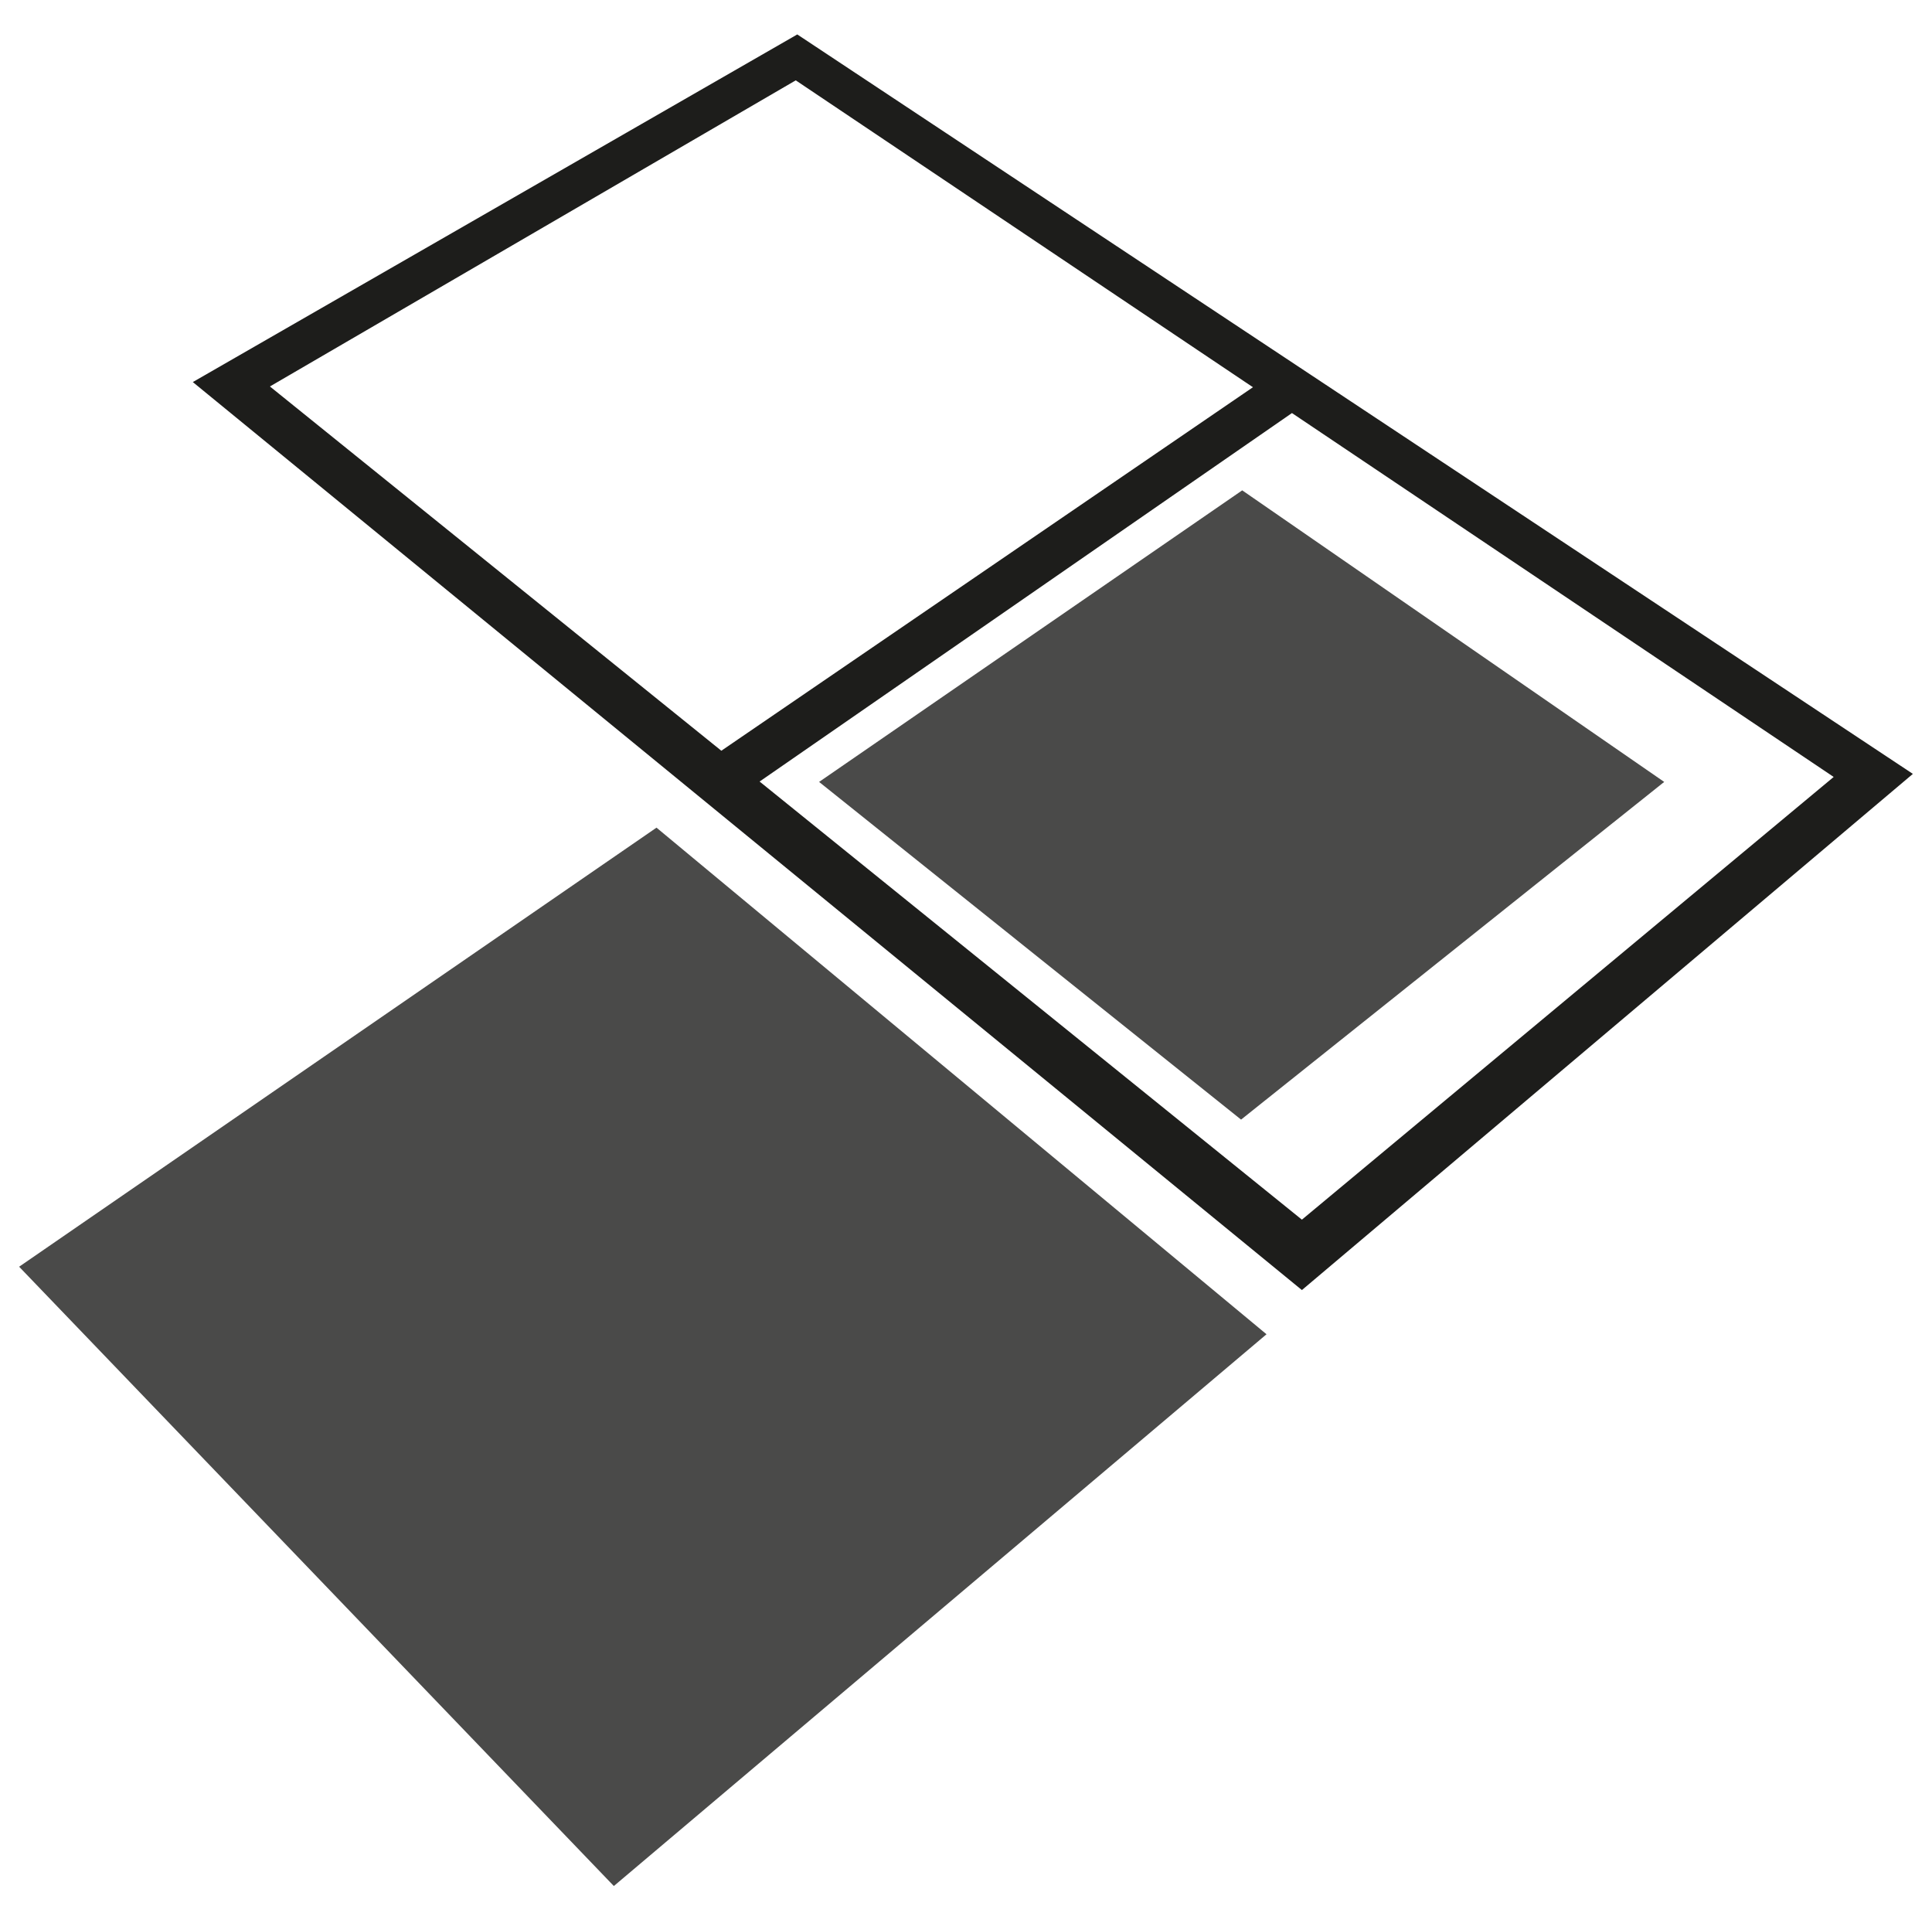
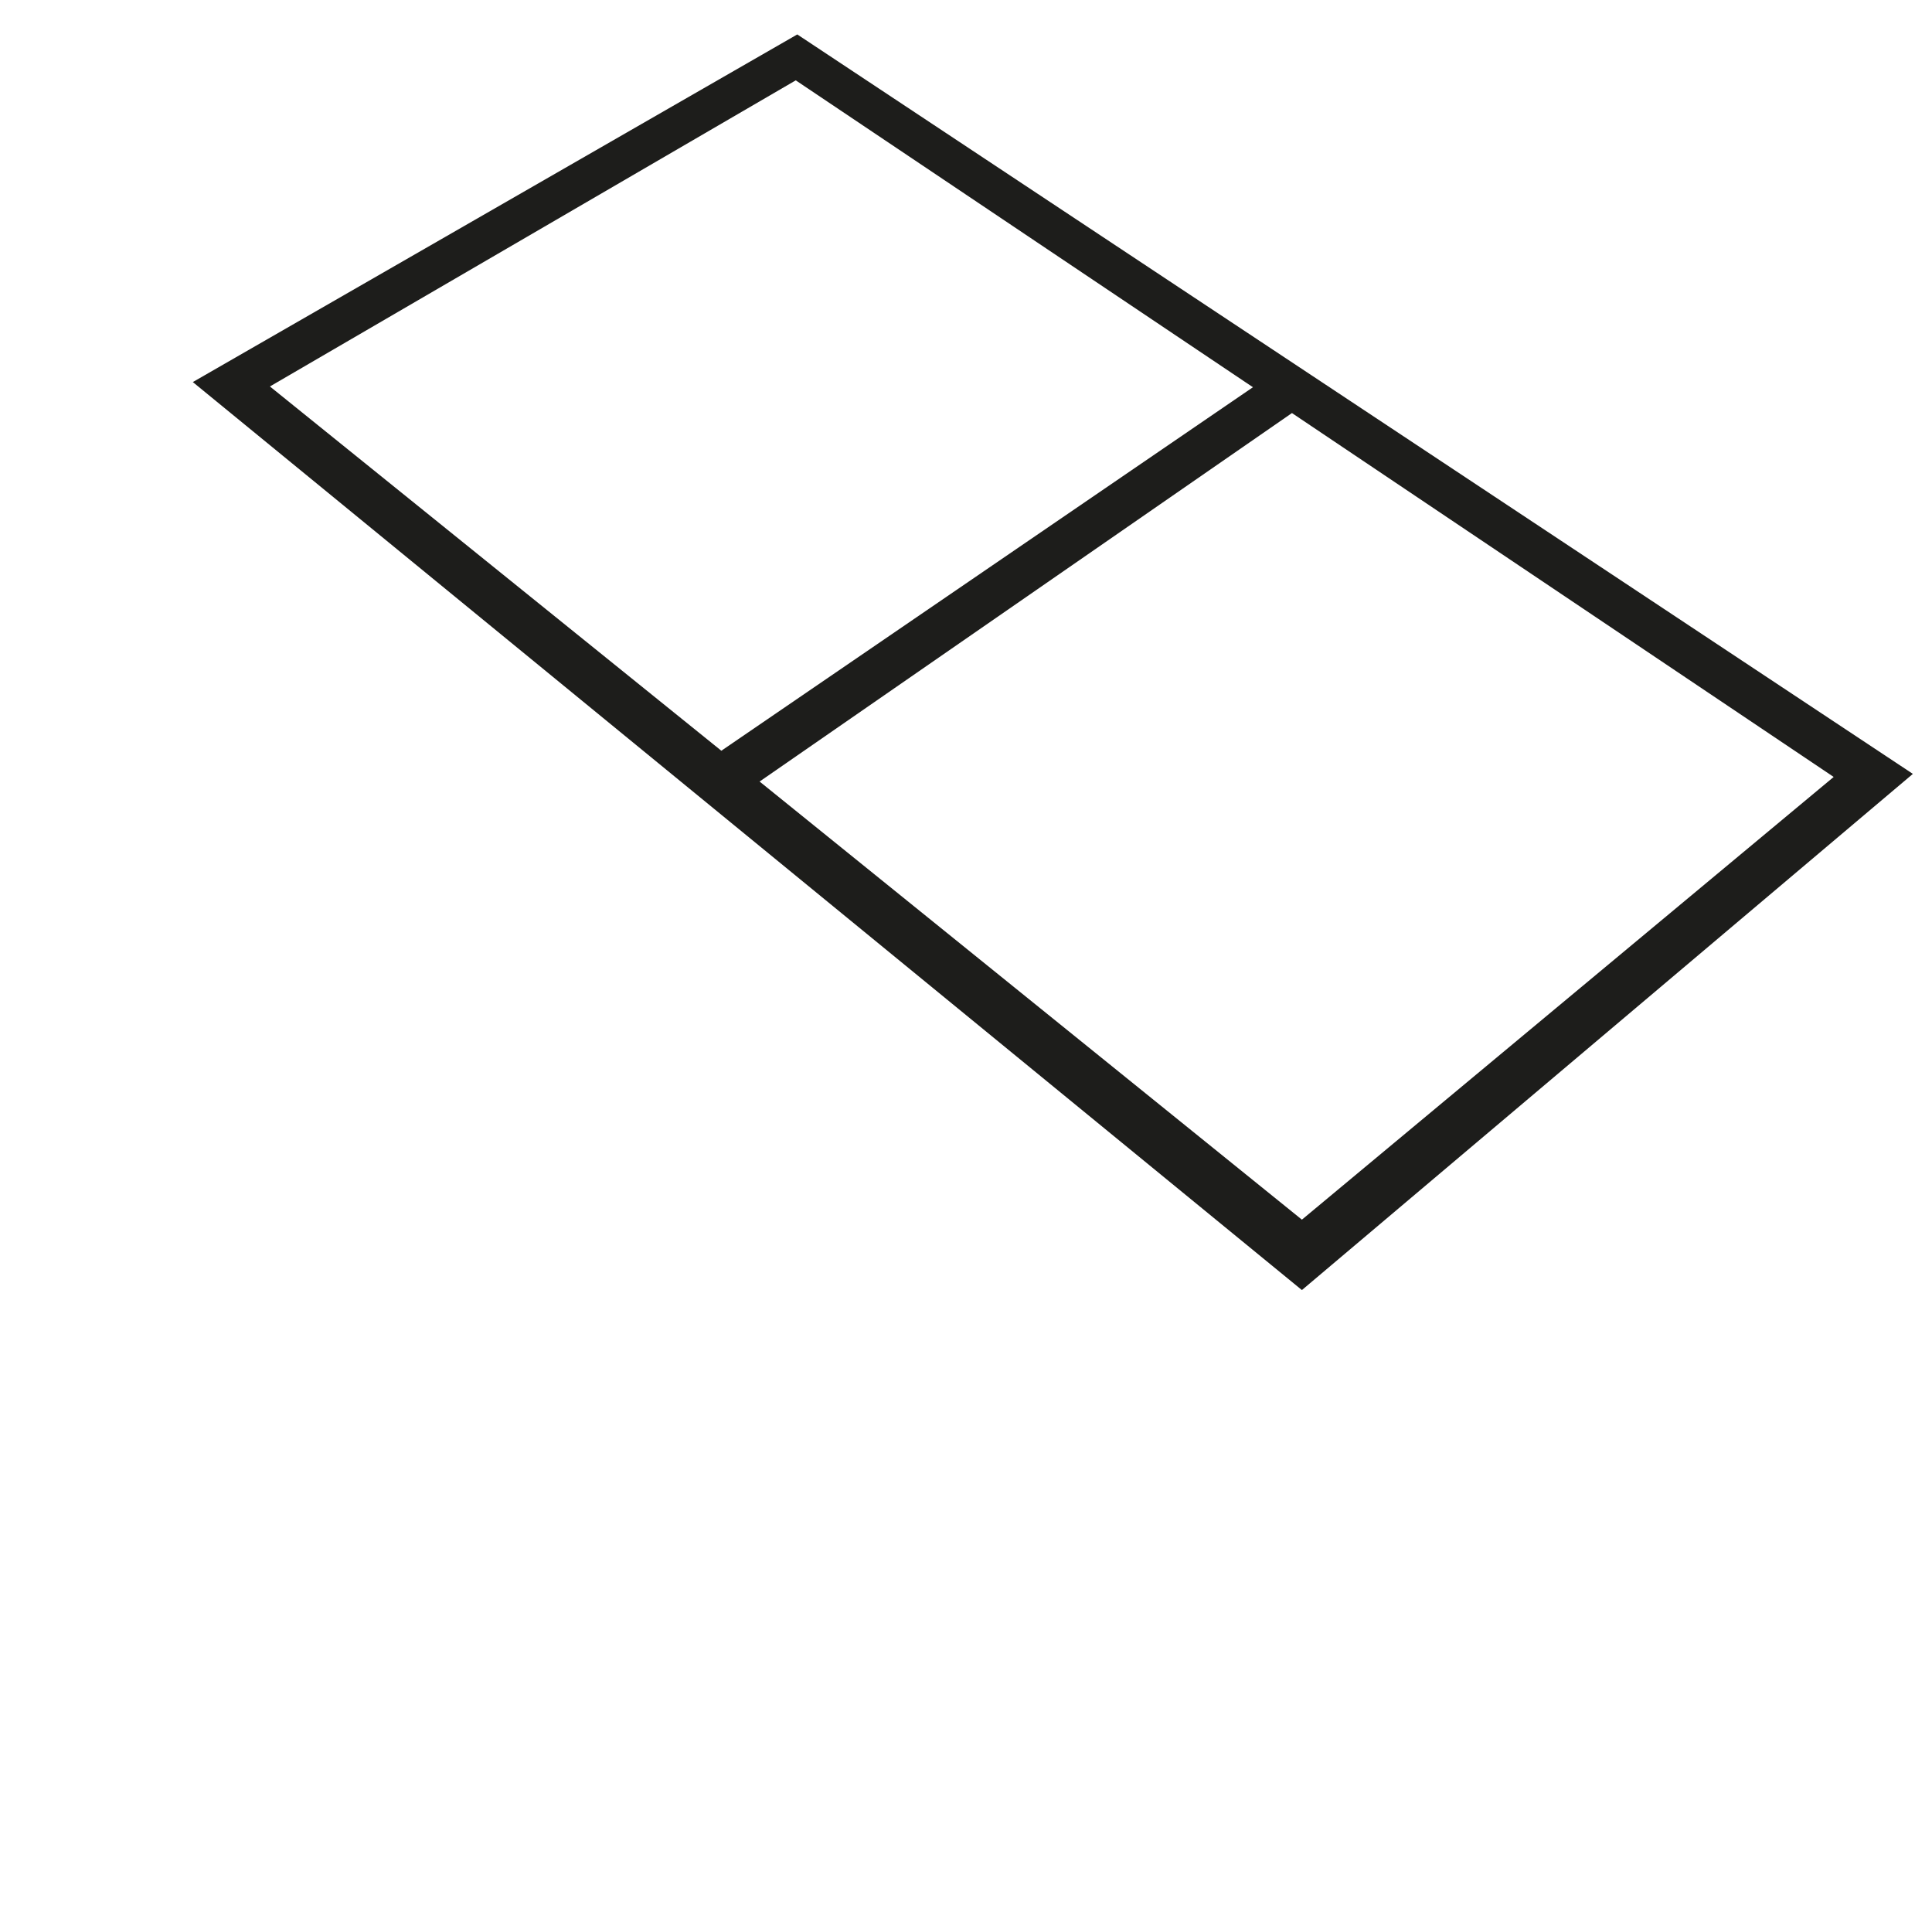
<svg xmlns="http://www.w3.org/2000/svg" version="1.1" id="Ebene_1" x="0px" y="0px" viewBox="0 0 101 100" style="enable-background:new 0 0 101 100;" xml:space="preserve">
  <style type="text/css">
	.st0{fill:#FFFFFF;}
	.st1{fill:#1D1D1B;}
	.st2{fill:#4A4A49;}
</style>
  <g>
    <path class="st1" d="M68.06,67.43L10.08,19.97L41.68,1.8L100,40.45L68.06,67.43z M65.5,20.24L41.6,4.2l-27.49,16l23.6,19.04   L65.5,20.24z M95.86,40.61L67.54,21.59L39.71,40.85l28.35,22.9L95.86,40.61z" />
-     <path class="st2" d="M64.88,58.52L42.82,40.87l22.12-15.24L87,40.87L64.88,58.52z M66.21,69.74L34.32,43.26L1,66.21l31.09,32.37   L66.21,69.74z" />
  </g>
</svg>